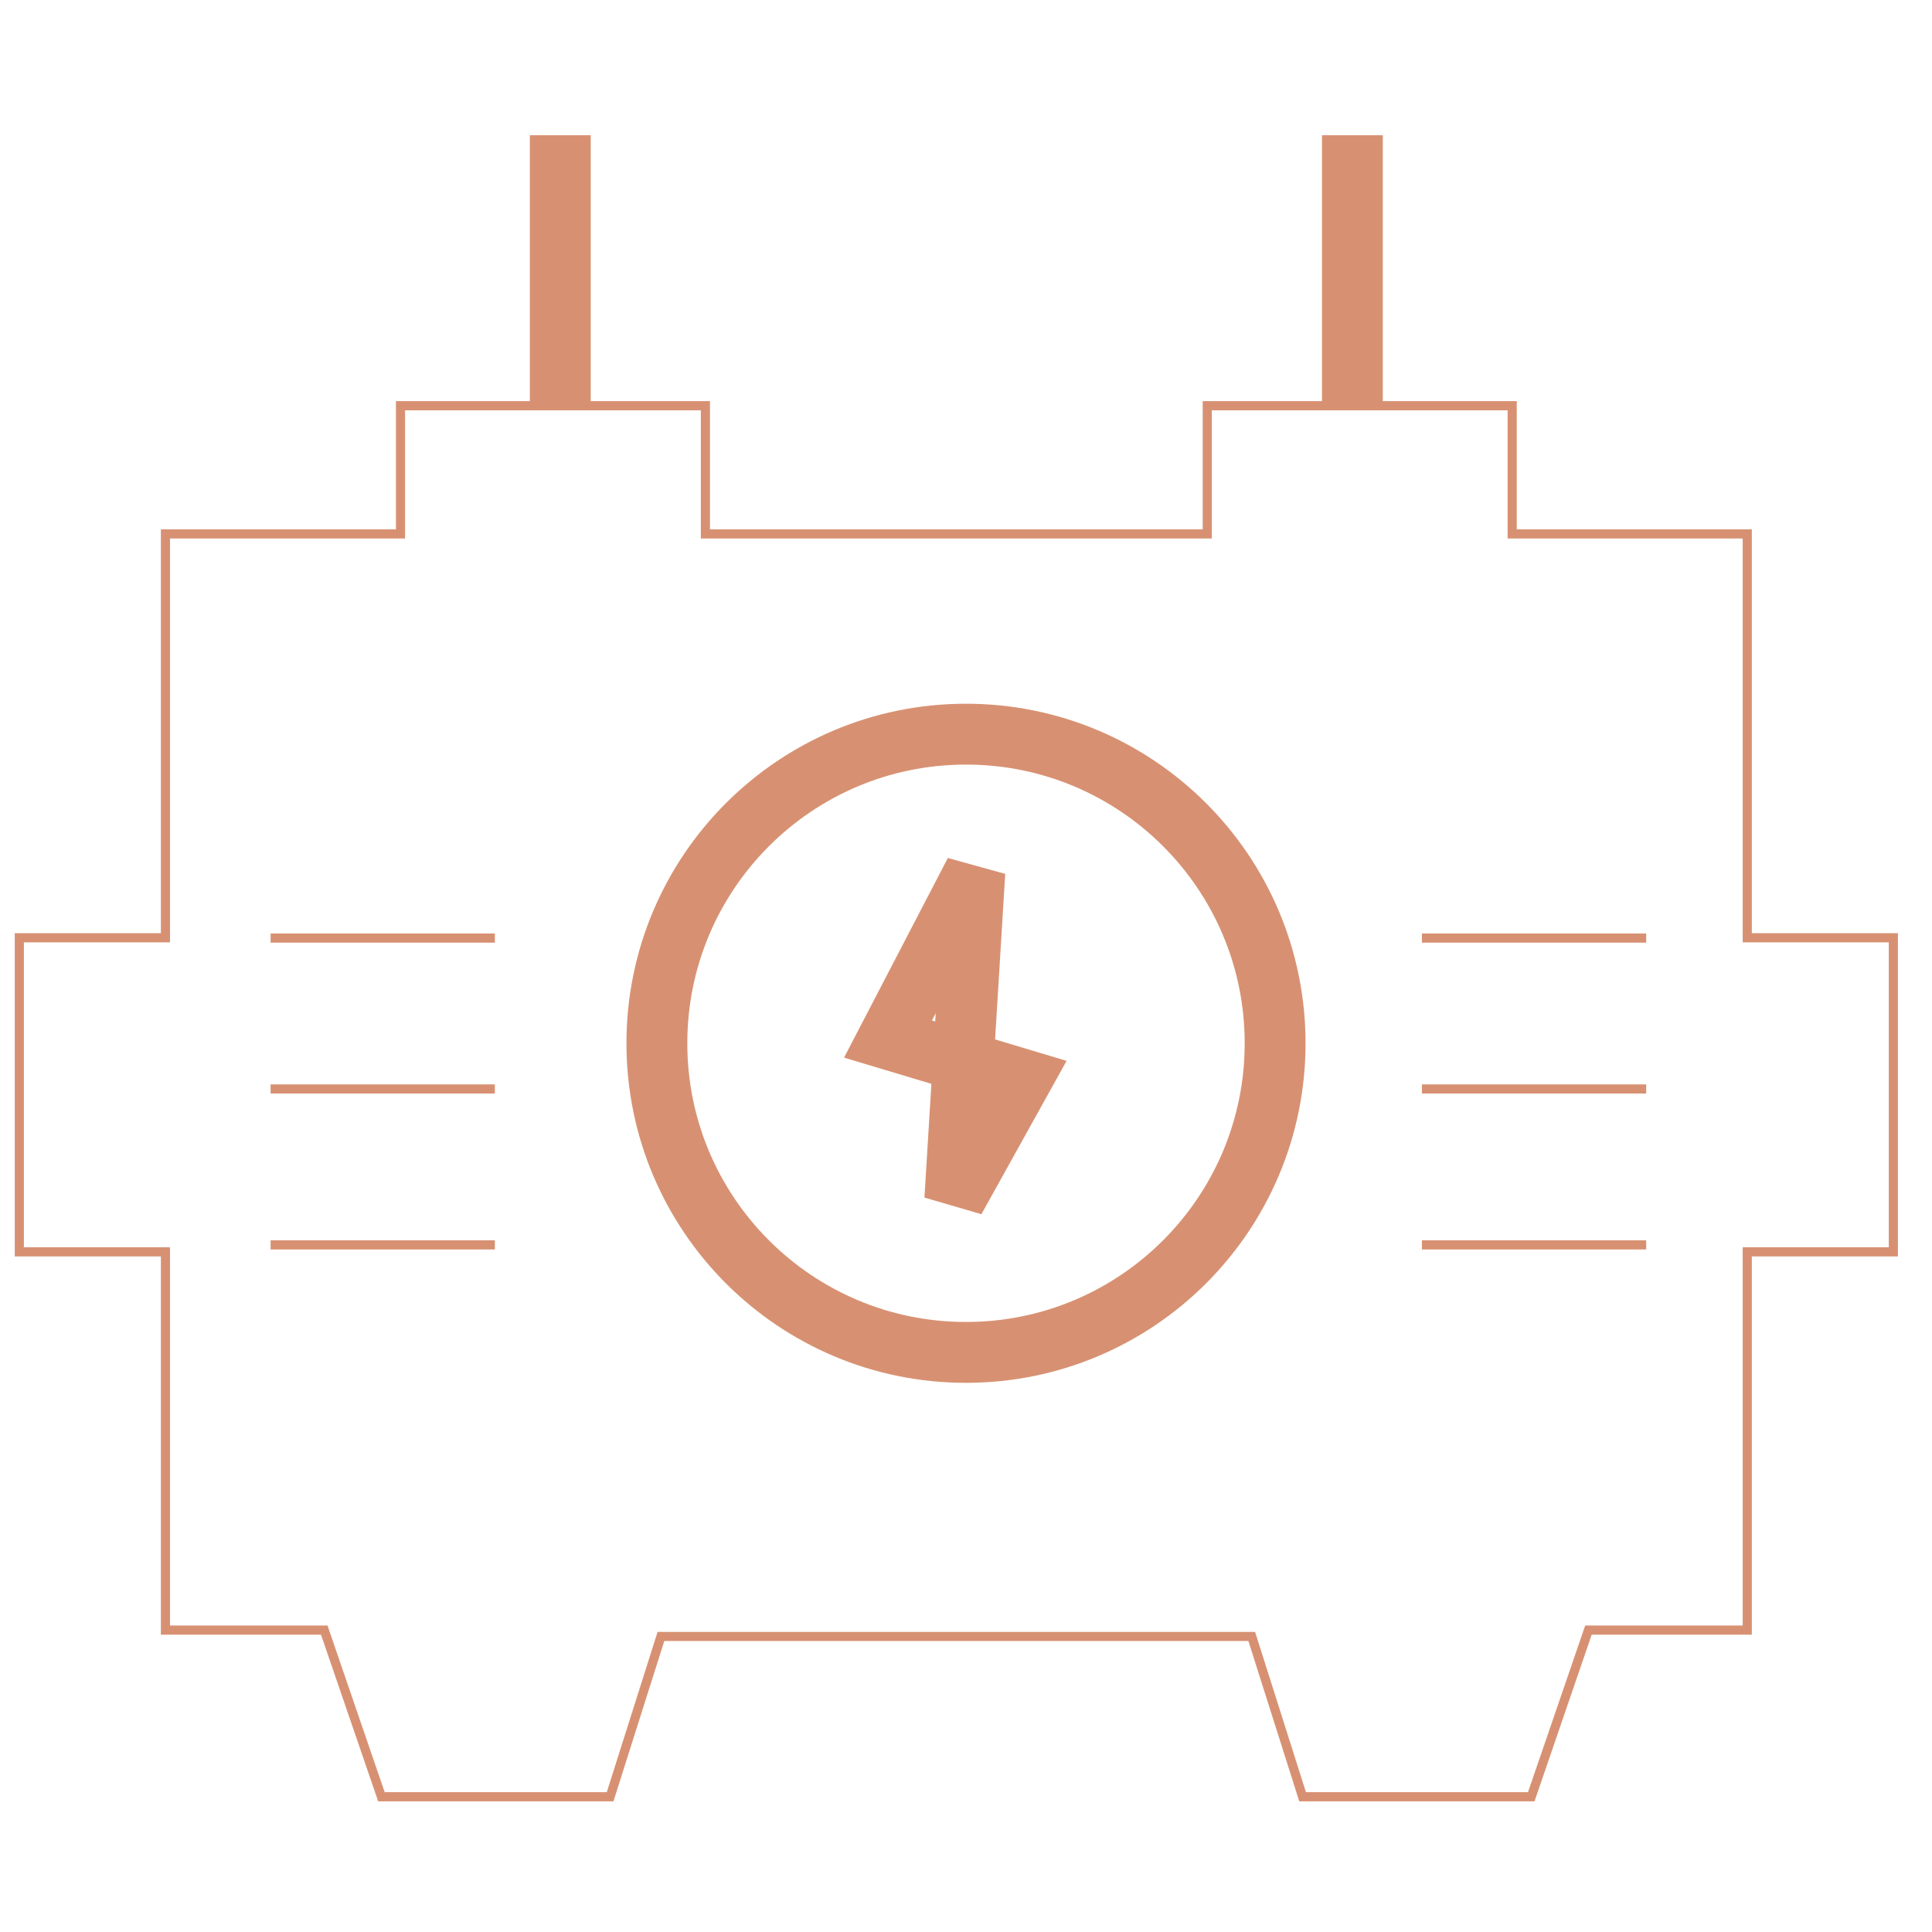
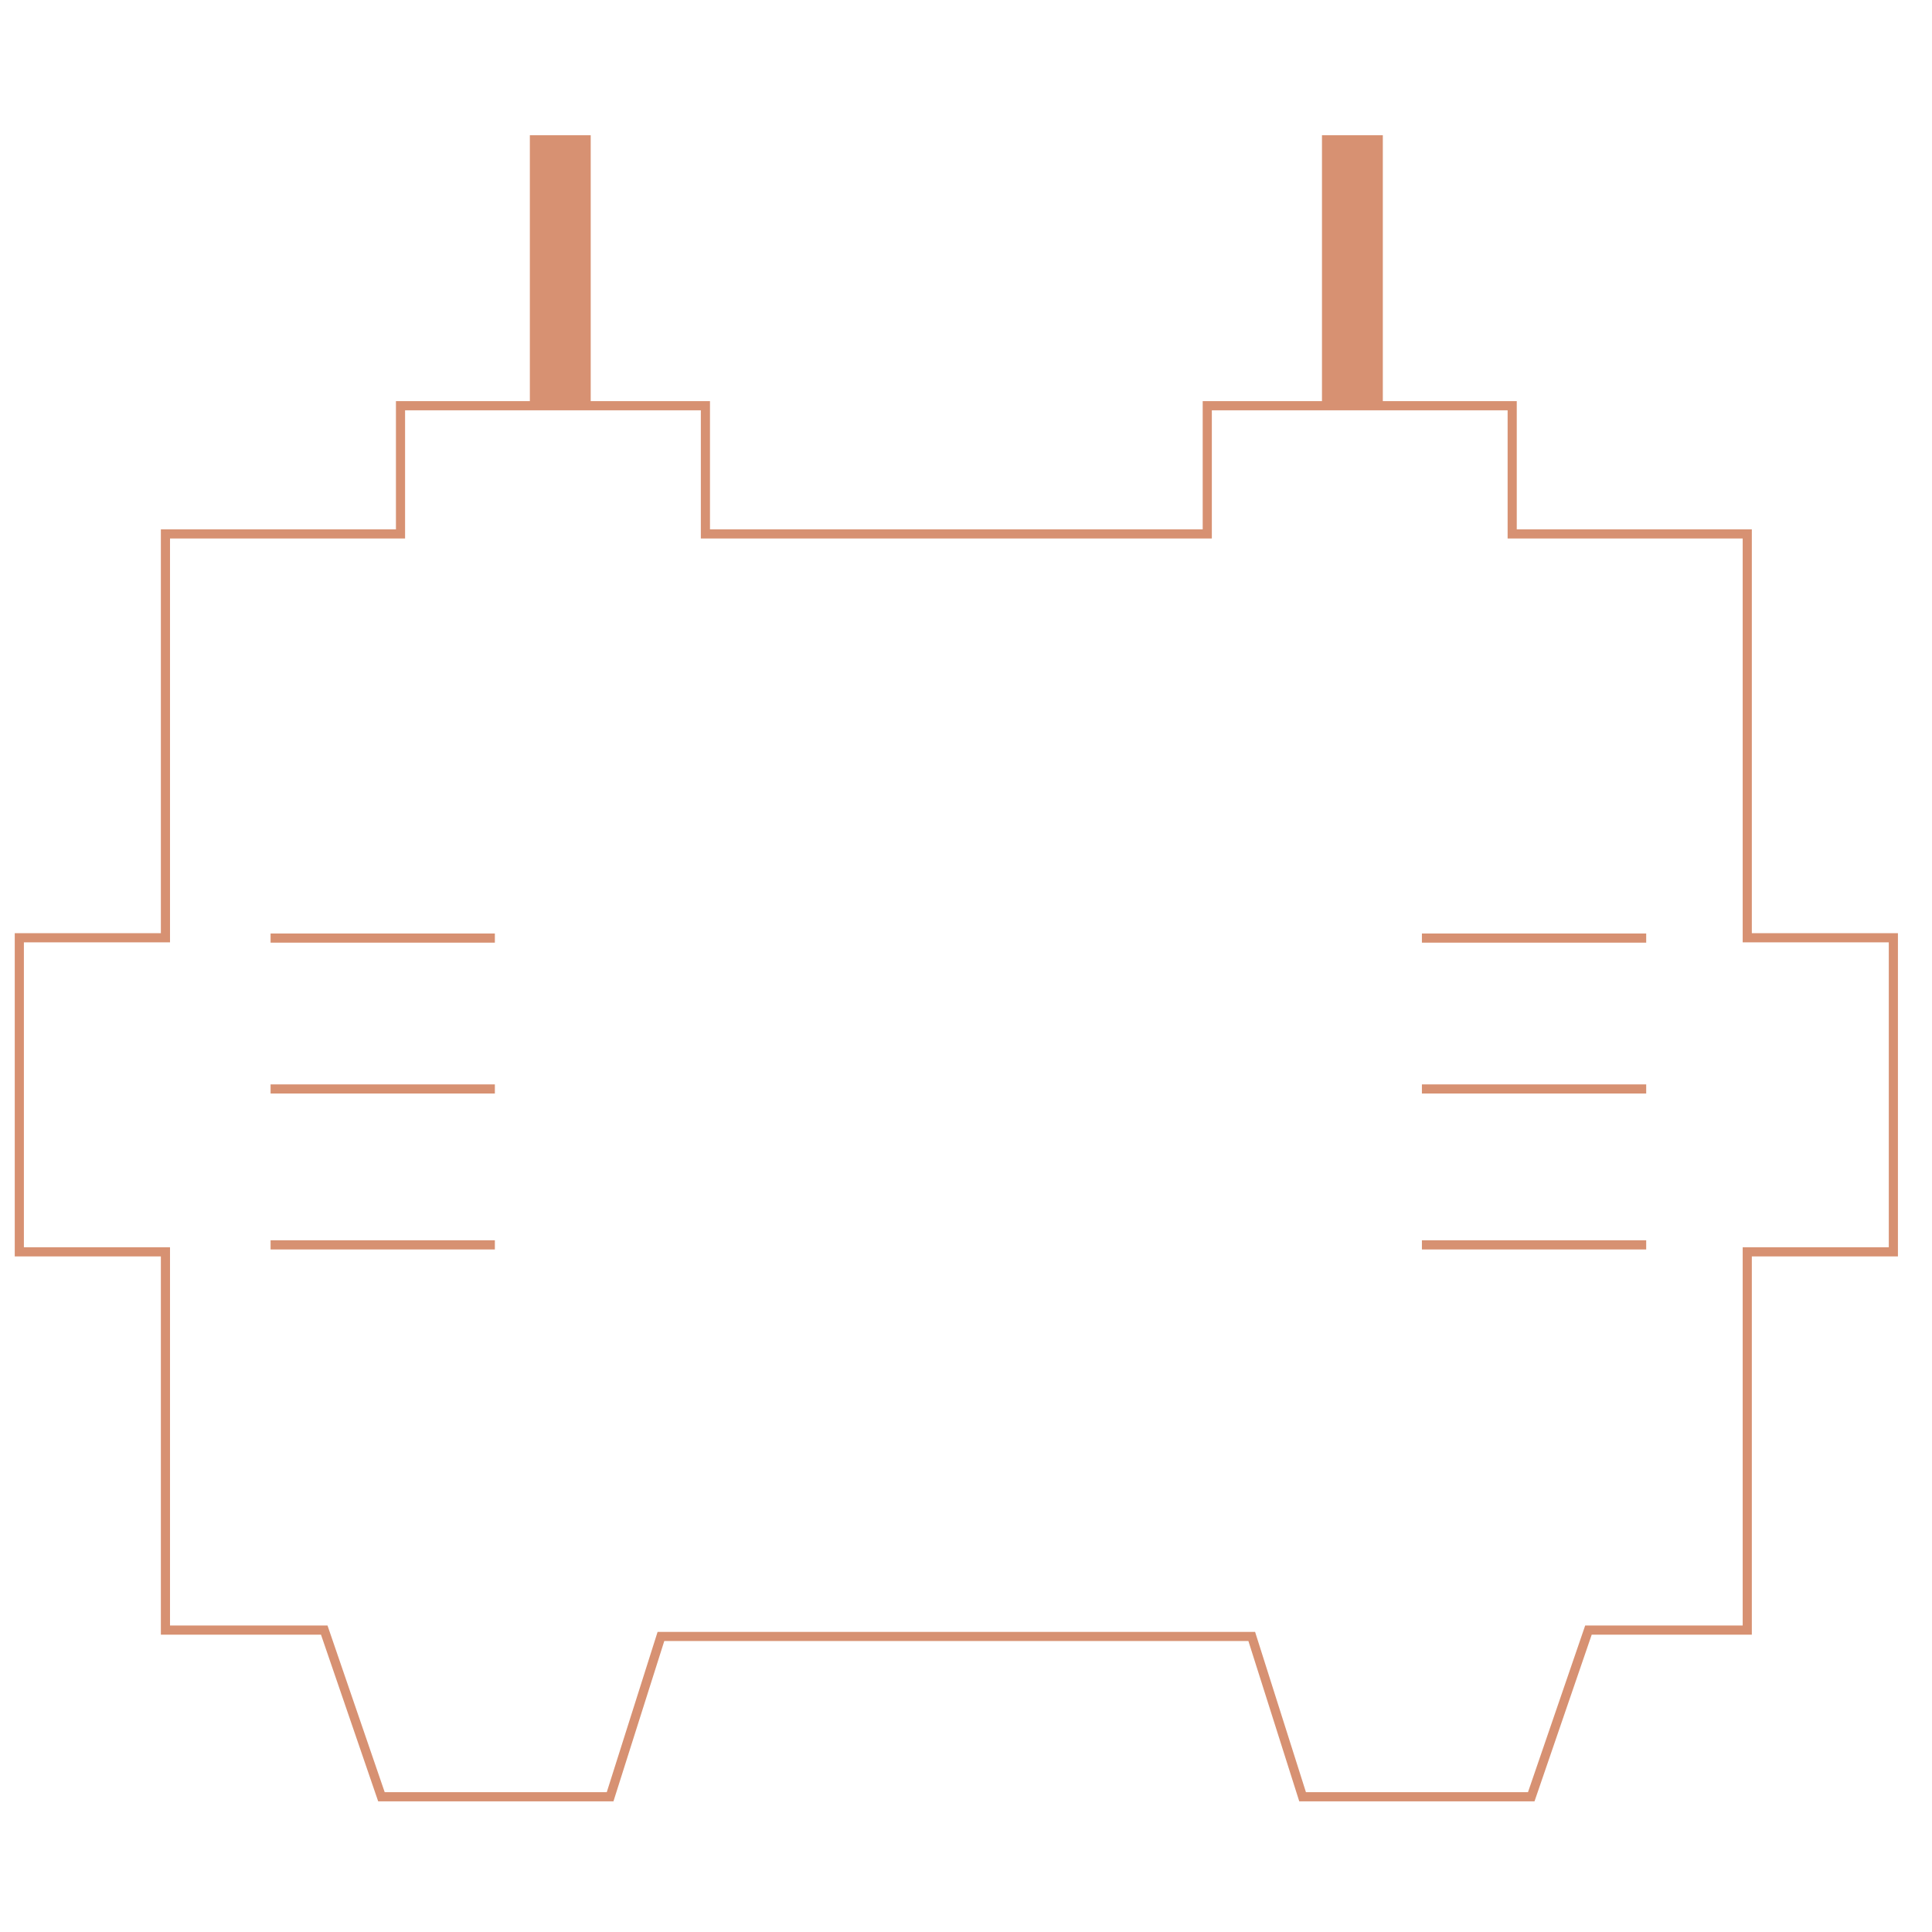
<svg xmlns="http://www.w3.org/2000/svg" width="100px" height="100px" viewBox="0 0 100 100" version="1.1">
  <title>Icons/Specification/Generator</title>
  <g id="Icons/Specification/Generator" stroke="none" stroke-width="1" fill="none" fill-rule="evenodd">
    <g id="Group-7" transform="translate(1, 7)" stroke="#D79172">
-       <path d="M65,47 C65,55.837 57.836,63 49,63 C40.164,63 33,55.837 33,47 C33,38.163 40.164,31 49,31 C57.836,31 65,38.163 65,47 Z M49.458,38.136 L44.963,46.781 L51.879,48.857 L48.421,55.082 L49.458,38.136 Z" id="Stroke-1" stroke-width="3.15" />
      <path d="M24.614,41.555 L13.005,41.555 L24.614,41.555 Z M24.614,49.364 L13.005,49.364 L24.614,49.364 Z M24.614,57.435 L13.005,57.435 L24.614,57.435 Z M84.207,41.555 L72.598,41.555 L84.207,41.555 Z M84.207,49.364 L72.598,49.364 L84.207,49.364 Z M84.207,57.435 L72.598,57.435 L84.207,57.435 Z M48.336,20.636 L61.488,20.636 L61.488,14 L77.271,14 L77.271,20.636 L89.438,20.636 L89.438,41.539 L97,41.539 L97,57.796 L89.438,57.796 L89.438,77.373 L81.218,77.373 L78.257,86 L66.422,86 L63.79,77.703 L43.67,77.703 L33.21,77.703 L30.579,86 L18.743,86 L15.783,77.373 L7.563,77.373 L7.563,57.796 L0,57.796 L0,41.539 L7.563,41.539 L7.563,20.636 L19.73,20.636 L19.73,14 L35.512,14 L35.512,20.636 L48.665,20.636 L48.336,20.636 Z" id="Stroke-3" stroke-width="0.473" />
      <path d="M28,14 L28,0 M69,14 L69,0" id="Stroke-5" stroke-width="3.15" />
    </g>
  </g>
</svg>